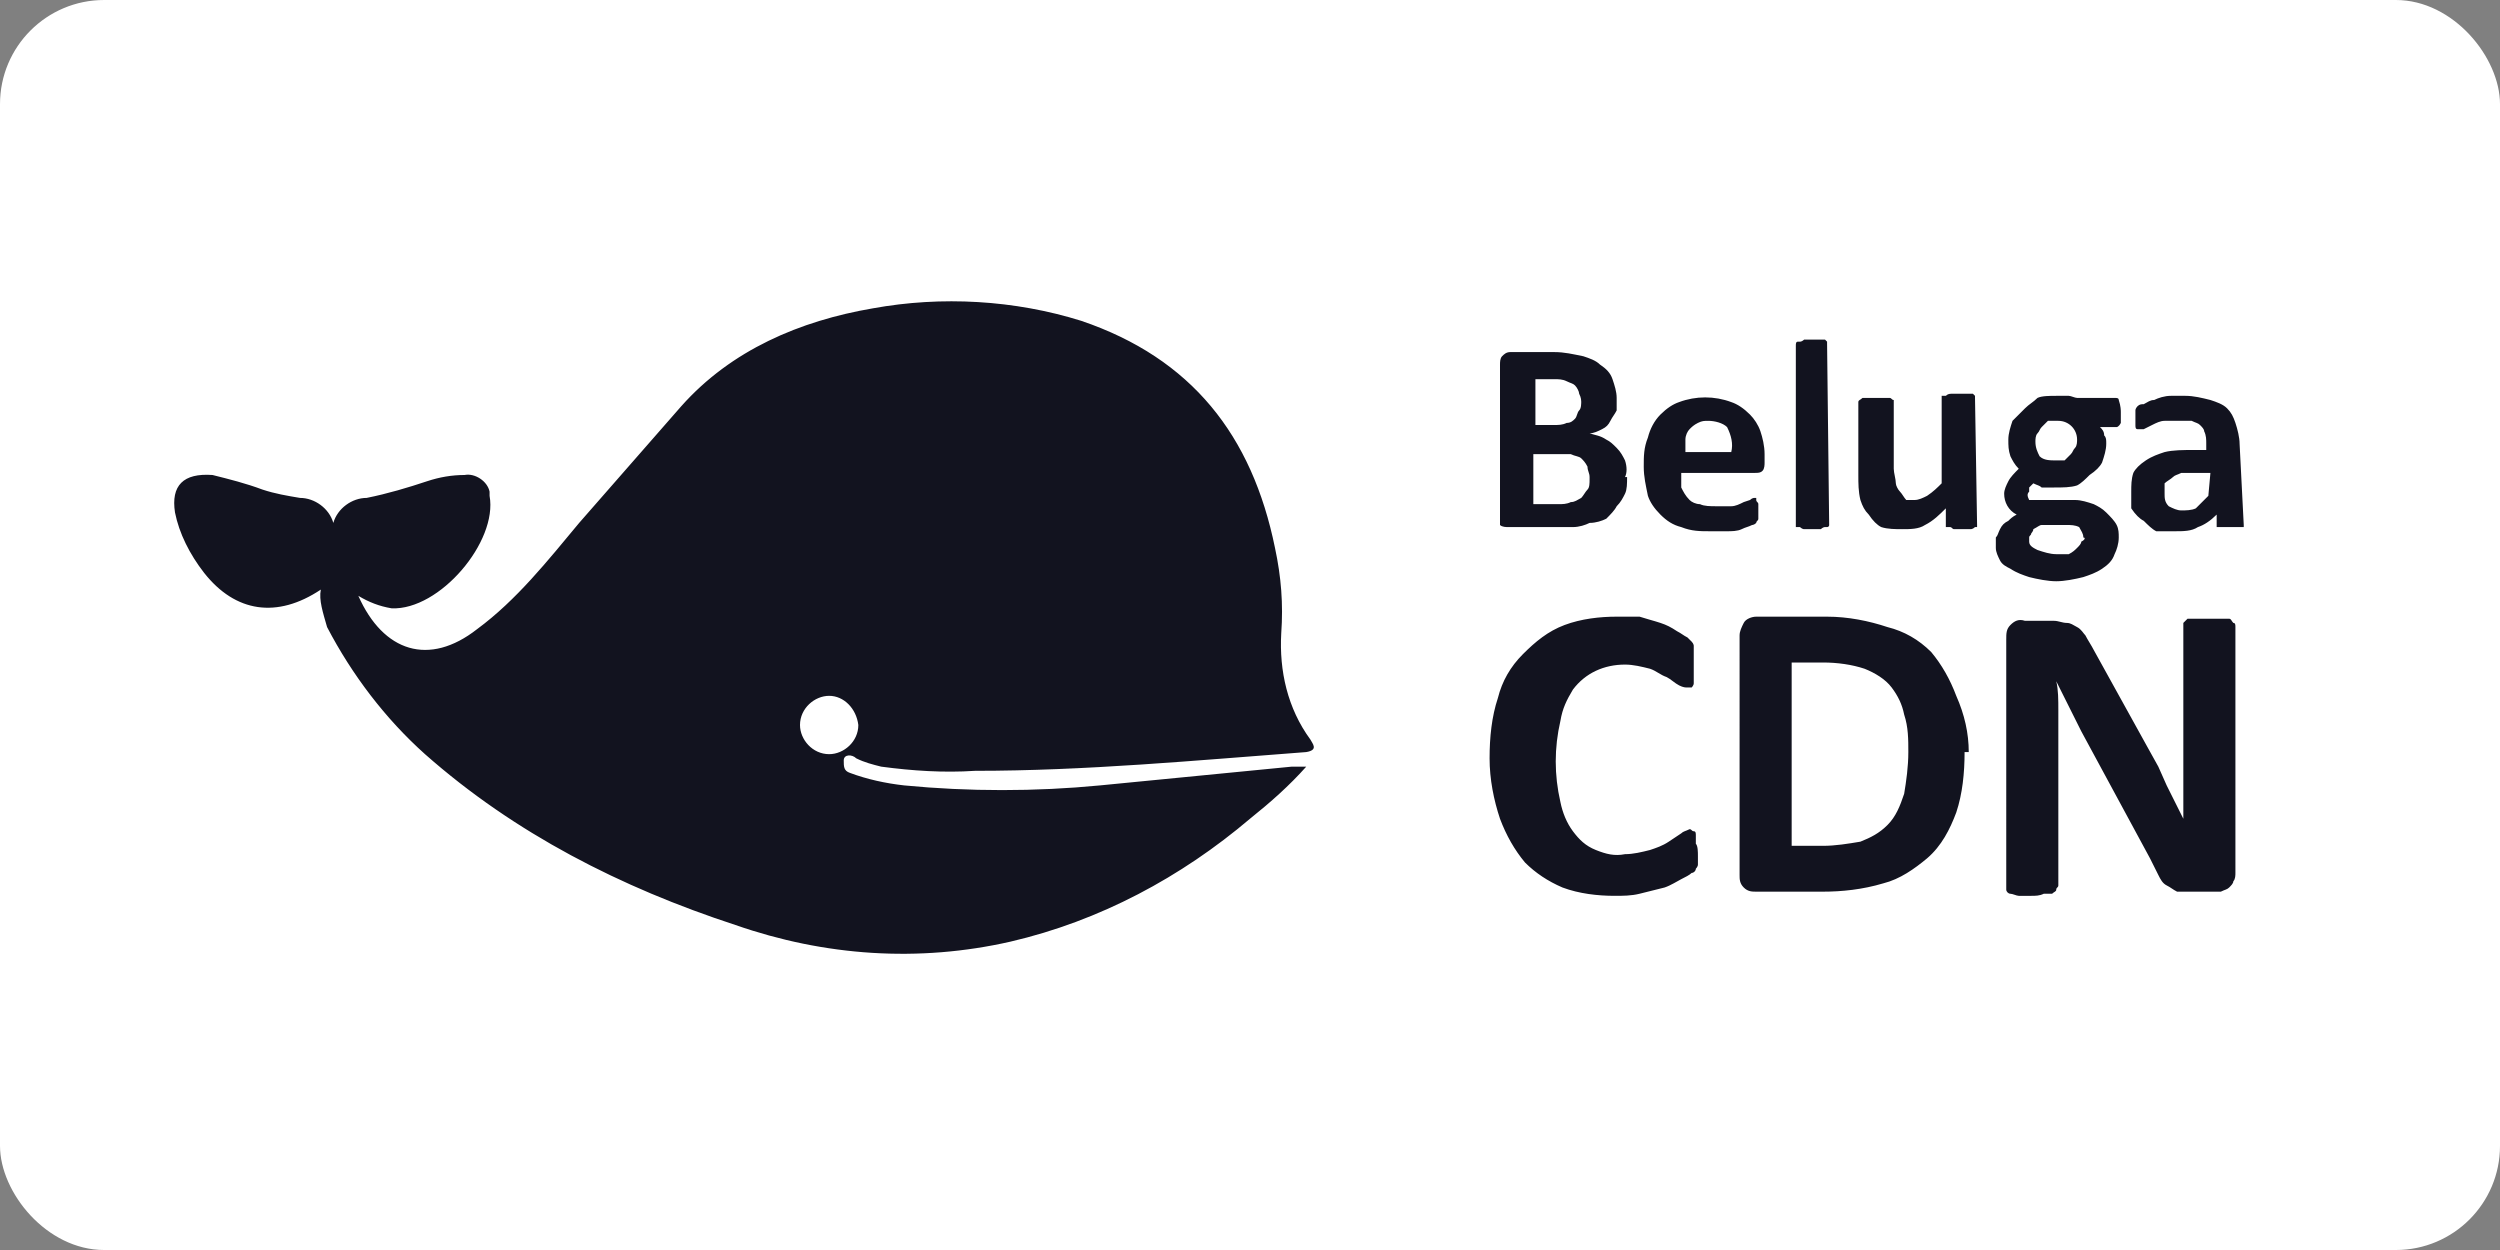
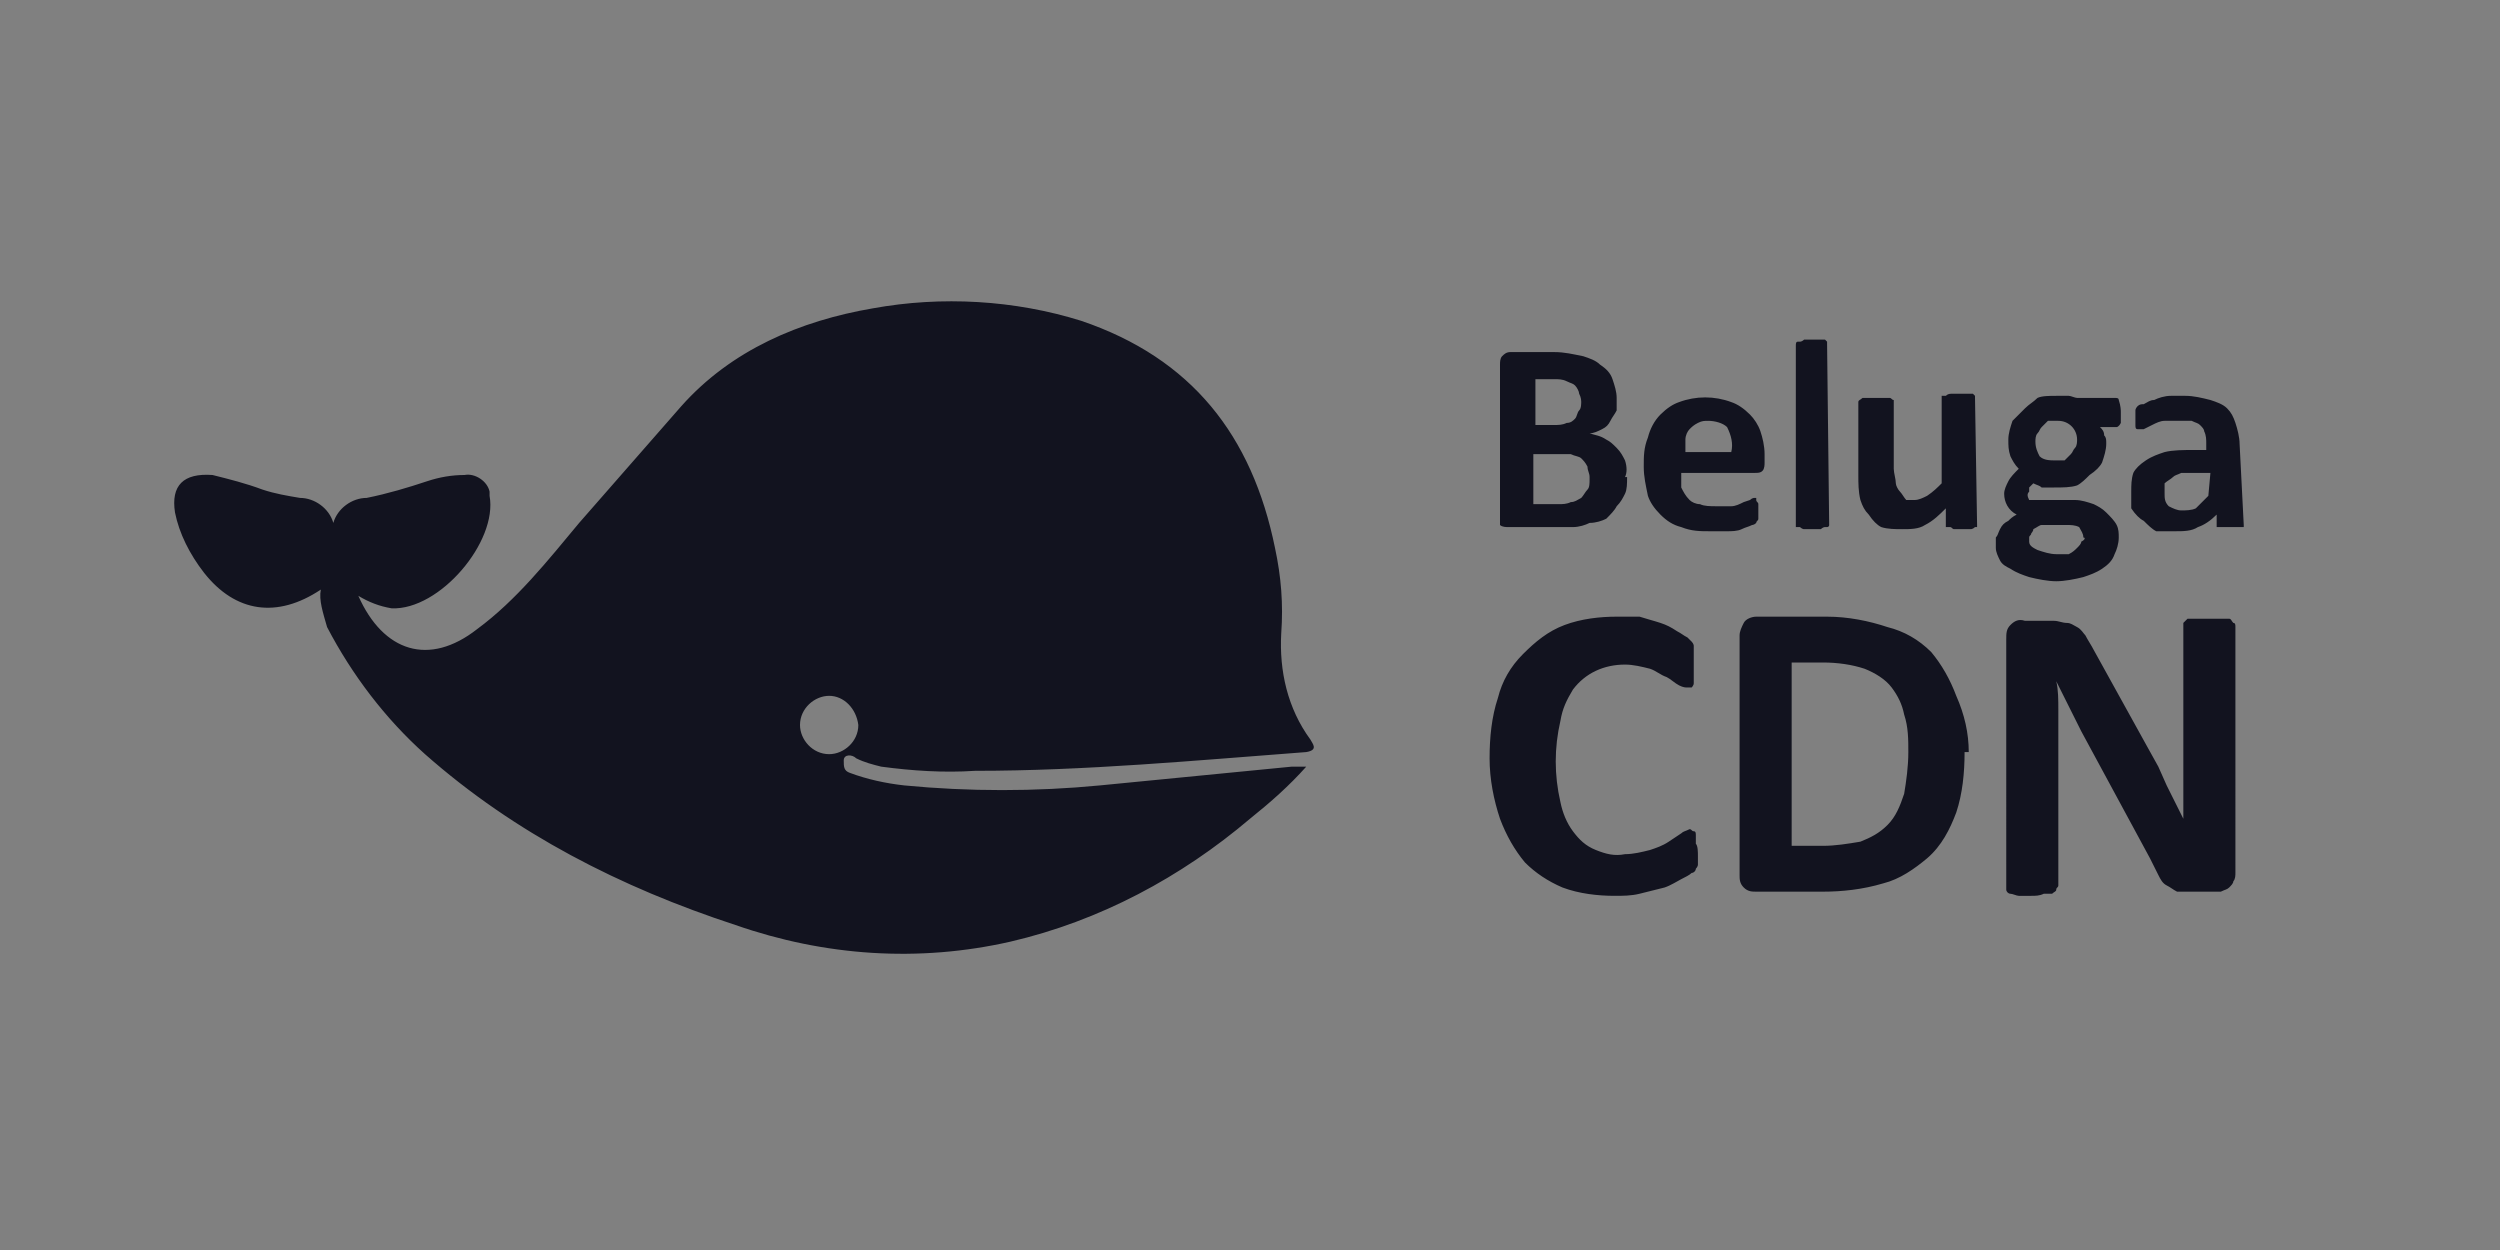
<svg xmlns="http://www.w3.org/2000/svg" version="1.1" id="Layer_1" x="0px" y="0px" viewBox="0 0 120 60" width="120" height="60" style="enable-background:new 0 0 120 60;" xml:space="preserve">
  <rect x="0" y="0" width="120" height="60" fill="#808080" stroke="none" />
-   <rect width="120" height="60" rx="5" fill="white" />
  <style type="text/css">
	.st0{fill:#12131F;}
</style>
  <g id="Layer_2_1_">
    <path id="Layer_1-2" class="st0" d="M15.4,28.3c-2.1,1.4-4.1,1.1-5.6-0.8c-0.7-0.9-1.2-1.9-1.4-2.9c-0.2-1.3,0.4-1.9,1.8-1.8   c0.8,0.2,1.6,0.4,2.4,0.7c0.6,0.2,1.2,0.3,1.8,0.4c0.7,0,1.4,0.5,1.6,1.2c0.2-0.7,0.9-1.2,1.6-1.2c1-0.2,2-0.5,2.9-0.8   c0.6-0.2,1.2-0.3,1.8-0.3c0.5-0.1,1.1,0.3,1.2,0.8c0,0.1,0,0.1,0,0.2c0.4,2.2-2.4,5.5-4.7,5.4c-0.6-0.1-1.1-0.3-1.6-0.6   c1.2,2.7,3.4,3.4,5.7,1.6c1.9-1.4,3.4-3.3,4.9-5.1l4.9-5.6c2.4-2.7,5.7-4.1,9.2-4.7c3.3-0.6,6.8-0.4,10,0.6   c5.3,1.8,8.2,5.5,9.3,10.9c0.3,1.4,0.4,2.7,0.3,4.1c-0.1,1.8,0.3,3.6,1.4,5.1c0.1,0.2,0.4,0.5-0.2,0.6c-5.3,0.4-10.6,0.9-15.9,0.9   c-1.5,0.1-3,0-4.5-0.2c-0.4-0.1-0.8-0.2-1.2-0.4c-0.2-0.2-0.6-0.2-0.6,0.1s0,0.5,0.3,0.6c0.8,0.3,1.7,0.5,2.6,0.6   c3.1,0.3,6.3,0.3,9.4,0l9.2-0.9h0.7c-0.8,0.9-1.7,1.7-2.7,2.5c-3.3,2.8-7.2,4.9-11.5,5.9c-4.4,1-8.9,0.7-13.2-0.8   c-5.5-1.8-10.6-4.4-14.9-8.2c-1.9-1.7-3.5-3.8-4.7-6.1C15.5,29.4,15.3,28.8,15.4,28.3L15.4,28.3z M39.8,33.4   c-0.7,0-1.4,0.6-1.4,1.4c0,0.7,0.6,1.4,1.4,1.4c0.7,0,1.4-0.6,1.4-1.4l0,0C41.1,34,40.5,33.4,39.8,33.4z M78.1,22.9   c0,0.3,0,0.6-0.1,0.8c-0.1,0.2-0.2,0.4-0.4,0.6c-0.1,0.2-0.3,0.4-0.5,0.6c-0.2,0.1-0.5,0.2-0.8,0.2c-0.2,0.1-0.5,0.2-0.8,0.2   c-0.3,0-0.6,0-0.9,0h-2.2c-0.1,0-0.3,0-0.4-0.1C72,25.2,72,25,72,24.9v-7.4c0-0.1,0-0.3,0.1-0.4c0.1-0.1,0.2-0.2,0.4-0.2h2.1   c0.5,0,0.9,0.1,1.4,0.2c0.3,0.1,0.6,0.2,0.8,0.4c0.3,0.2,0.5,0.4,0.6,0.7c0.1,0.3,0.2,0.6,0.2,0.9c0,0.2,0,0.4,0,0.6   c-0.1,0.2-0.2,0.3-0.3,0.5c-0.1,0.2-0.2,0.3-0.4,0.4c-0.2,0.1-0.4,0.2-0.6,0.2c0.3,0.1,0.5,0.1,0.8,0.3c0.2,0.1,0.3,0.2,0.5,0.4   c0.2,0.2,0.3,0.4,0.4,0.6c0.1,0.3,0.1,0.6,0,0.8L78.1,22.9z M75.9,19.4c0-0.2,0-0.3-0.1-0.5c0-0.1-0.1-0.3-0.2-0.4   c-0.1-0.1-0.2-0.1-0.4-0.2c-0.2-0.1-0.4-0.1-0.6-0.1h-0.9v2.2h0.9c0.2,0,0.4,0,0.6-0.1c0.2,0,0.3-0.1,0.4-0.2   c0.1-0.1,0.1-0.3,0.2-0.4c0.1-0.1,0.1-0.3,0.1-0.5L75.9,19.4z M76.3,22.9c0-0.2-0.1-0.3-0.1-0.5c-0.1-0.2-0.2-0.3-0.3-0.4   c-0.1-0.1-0.3-0.1-0.5-0.2c-0.3,0-0.5,0-0.8,0h-1v2.4h1.2c0.2,0,0.4,0,0.6-0.1c0.2,0,0.3-0.1,0.5-0.2c0.1-0.1,0.2-0.3,0.3-0.4   c0.1-0.1,0.1-0.3,0.1-0.5V22.9z M84.7,22.2c0,0.1,0,0.3-0.1,0.4c-0.1,0.1-0.2,0.1-0.4,0.1h-3.5c0,0.2,0,0.5,0,0.7   c0.1,0.2,0.2,0.4,0.4,0.6c0.1,0.1,0.3,0.2,0.5,0.2c0.2,0.1,0.5,0.1,0.8,0.1c0.2,0,0.5,0,0.7,0c0.2,0,0.4-0.1,0.6-0.2L84,24   c0.1-0.1,0.2-0.1,0.2-0.1c0,0,0.1,0,0.1,0c0,0,0,0.1,0,0.1c0,0.1,0.1,0.1,0.1,0.2v0.5c0,0.1,0,0.1,0,0.2c0,0.1-0.1,0.1-0.1,0.2   c-0.1,0.1-0.2,0.1-0.2,0.1c-0.2,0.1-0.3,0.1-0.5,0.2c-0.2,0.1-0.5,0.1-0.7,0.1c-0.3,0-0.5,0-0.8,0c-0.5,0-0.9,0-1.4-0.2   c-0.4-0.1-0.7-0.3-1-0.6c-0.3-0.3-0.5-0.6-0.6-0.9c-0.1-0.5-0.2-0.9-0.2-1.4c0-0.5,0-0.9,0.2-1.4c0.1-0.4,0.3-0.8,0.6-1.1   c0.3-0.3,0.6-0.5,0.9-0.6c0.8-0.3,1.7-0.3,2.5,0c0.3,0.1,0.6,0.3,0.9,0.6c0.2,0.2,0.4,0.5,0.5,0.8c0.1,0.3,0.2,0.7,0.2,1.1   L84.7,22.2z M83.1,21.7c0.1-0.4,0-0.8-0.2-1.2c-0.2-0.2-0.6-0.3-0.9-0.3c-0.2,0-0.3,0-0.5,0.1c-0.2,0.1-0.3,0.2-0.4,0.3   c-0.1,0.1-0.2,0.3-0.2,0.5c0,0.2,0,0.4,0,0.6H83.1z M87.8,25.2c0,0.1-0.1,0.1-0.1,0.1c0,0-0.1,0-0.1,0c-0.1,0-0.2,0.1-0.2,0.1   c-0.3,0-0.6,0-0.8,0c-0.1,0-0.2-0.1-0.2-0.1c-0.1,0-0.1,0-0.2,0c0-0.1,0-0.1,0-0.2v-8.5c0-0.1,0-0.2,0.1-0.2c0,0,0.1,0,0.1,0   c0.1,0,0.2-0.1,0.2-0.1c0.3,0,0.6,0,0.8,0c0.1,0,0.2,0,0.2,0c0,0,0.1,0.1,0.1,0.1c0,0,0,0.1,0,0.1L87.8,25.2z M94.9,25.2   c0,0,0,0.1,0,0.1c0,0-0.1,0-0.1,0c-0.1,0.1-0.2,0.1-0.2,0.1c-0.1,0-0.2,0-0.4,0c-0.1,0-0.2,0-0.4,0c-0.1,0-0.1-0.1-0.2-0.1   c-0.1,0-0.1,0-0.2,0c0-0.1,0-0.1,0-0.2v-0.7c-0.3,0.3-0.6,0.6-1,0.8c-0.3,0.2-0.7,0.2-1.1,0.2c-0.3,0-0.7,0-1-0.1   c-0.2-0.1-0.4-0.3-0.6-0.6c-0.2-0.2-0.3-0.4-0.4-0.7c-0.1-0.4-0.1-0.8-0.1-1.2v-3.5c0-0.1,0.1-0.1,0.2-0.2c0.1,0,0.1,0,0.2,0h0.8   c0.1,0,0.2,0,0.3,0c0.1,0,0.1,0.1,0.2,0.1c0,0,0,0.1,0,0.1v3.2c0,0.2,0.1,0.5,0.1,0.7c0,0.1,0.1,0.3,0.2,0.4   c0.1,0.1,0.2,0.3,0.3,0.4c0.1,0,0.3,0,0.4,0c0.2,0,0.4-0.1,0.6-0.2c0.3-0.2,0.5-0.4,0.7-0.6v-4.1c0,0,0-0.1,0-0.1   c0.1,0,0.1,0,0.2,0c0.1-0.1,0.2-0.1,0.3-0.1h0.8c0.1,0,0.2,0,0.2,0c0,0,0.1,0.1,0.1,0.1c0,0,0,0.1,0,0.1L94.9,25.2z M101.8,19.8   c0,0.2,0,0.3,0,0.5c-0.1,0.2-0.2,0.2-0.2,0.2h-0.8c0.1,0.1,0.2,0.2,0.2,0.4c0.1,0.1,0.1,0.2,0.1,0.4c0,0.3-0.1,0.6-0.2,0.9   c-0.1,0.2-0.3,0.4-0.6,0.6c-0.2,0.2-0.4,0.4-0.6,0.5c-0.3,0.1-0.7,0.1-1.1,0.1c-0.2,0-0.4,0-0.6,0c-0.1-0.1-0.2-0.1-0.4-0.2   c-0.1,0.1-0.1,0.1-0.2,0.2c0,0.1,0,0.2,0,0.2c-0.1,0.1-0.1,0.2,0,0.4C97.7,24,98,24,98.2,24h1.4c0.3,0,0.6,0.1,0.9,0.2   c0.2,0.1,0.4,0.2,0.6,0.4c0.2,0.2,0.4,0.4,0.5,0.6c0.1,0.2,0.1,0.4,0.1,0.6c0,0.3-0.1,0.6-0.2,0.8c-0.1,0.3-0.3,0.5-0.6,0.7   c-0.3,0.2-0.6,0.3-0.9,0.4c-0.4,0.1-0.9,0.2-1.3,0.2c-0.4,0-0.9-0.1-1.3-0.2c-0.3-0.1-0.6-0.2-0.9-0.4c-0.2-0.1-0.4-0.2-0.5-0.4   c-0.1-0.2-0.2-0.4-0.2-0.6c0-0.2,0-0.3,0-0.5c0.1-0.1,0.1-0.2,0.2-0.4c0.1-0.2,0.2-0.3,0.4-0.4c0.1-0.1,0.2-0.2,0.4-0.3   c-0.4-0.2-0.6-0.6-0.6-1c0-0.2,0.1-0.4,0.2-0.6c0.1-0.2,0.3-0.4,0.5-0.6c-0.2-0.2-0.3-0.4-0.4-0.6c-0.1-0.3-0.1-0.5-0.1-0.8   c0-0.3,0.1-0.6,0.2-0.9c0.2-0.2,0.4-0.4,0.6-0.6c0.2-0.2,0.4-0.3,0.6-0.5C98,19,98.4,19,98.7,19c0.2,0,0.4,0,0.6,0   c0.1,0,0.3,0.1,0.4,0.1h1.8c0.1,0,0.2,0,0.2,0.1C101.8,19.5,101.8,19.7,101.8,19.8L101.8,19.8z M100,25.8c0-0.2-0.1-0.3-0.2-0.5   c-0.2-0.1-0.4-0.1-0.6-0.1h-1.2c-0.1,0-0.2,0.1-0.4,0.2c0,0.1-0.1,0.2-0.1,0.2c0,0.1-0.1,0.1-0.1,0.2c0,0.1,0,0.2,0,0.2   c0,0.2,0.2,0.3,0.4,0.4c0.3,0.1,0.6,0.2,0.9,0.2c0.2,0,0.4,0,0.6,0c0.2-0.1,0.3-0.2,0.4-0.3c0.1-0.1,0.2-0.2,0.2-0.3   C100.1,25.9,100.1,25.8,100,25.8L100,25.8z M99.7,21.1c0-0.5-0.4-0.9-0.9-0.9c0,0,0,0-0.1,0c-0.1,0-0.3,0-0.4,0   c-0.1,0.1-0.2,0.2-0.3,0.3c-0.1,0.1-0.1,0.2-0.2,0.3c-0.1,0.1-0.1,0.3-0.1,0.4c0,0.3,0.1,0.5,0.2,0.7c0.2,0.2,0.5,0.2,0.8,0.2   c0.1,0,0.3,0,0.4,0c0.1-0.1,0.2-0.2,0.3-0.3c0.1-0.1,0.1-0.2,0.2-0.3C99.7,21.4,99.7,21.2,99.7,21.1L99.7,21.1z M107.7,25.2   c0,0,0,0.1,0,0.1c-0.1,0-0.2,0-0.3,0c-0.1,0-0.2,0-0.4,0c-0.1,0-0.3,0-0.4,0c-0.1,0-0.1,0-0.2,0c0,0,0-0.1,0-0.1v-0.5   c-0.3,0.3-0.6,0.5-0.9,0.6c-0.3,0.2-0.7,0.2-1.1,0.2c-0.3,0-0.6,0-0.9,0c-0.2-0.1-0.4-0.3-0.6-0.5c-0.2-0.1-0.4-0.3-0.6-0.6   c0-0.3,0-0.5,0-0.8c0-0.3,0-0.6,0.1-0.9c0.1-0.2,0.3-0.4,0.6-0.6c0.3-0.2,0.6-0.3,0.9-0.4c0.4-0.1,0.9-0.1,1.4-0.1h0.6v-0.3   c0-0.2,0-0.4-0.1-0.6c0-0.1-0.1-0.2-0.2-0.3c-0.1-0.1-0.2-0.1-0.4-0.2c-0.2,0-0.4,0-0.6,0c-0.2,0-0.5,0-0.7,0   c-0.2,0-0.4,0.1-0.6,0.2l-0.4,0.2c-0.1,0-0.2,0-0.2,0c0,0-0.1,0-0.1,0c-0.1,0-0.1-0.1-0.1-0.2c0,0,0-0.1,0-0.1c0-0.1,0-0.2,0-0.3   c0-0.1,0-0.2,0-0.3c0-0.1,0.1-0.2,0.1-0.2c0.1-0.1,0.2-0.1,0.3-0.1c0.2-0.1,0.3-0.2,0.5-0.2c0.2-0.1,0.5-0.2,0.8-0.2   c0.2,0,0.5,0,0.7,0c0.4,0,0.8,0.1,1.2,0.2c0.3,0.1,0.6,0.2,0.8,0.4c0.2,0.2,0.3,0.4,0.4,0.7c0.1,0.3,0.2,0.7,0.2,1L107.7,25.2z    M106.1,22.7h-0.7c-0.2,0-0.5,0-0.7,0c-0.2,0.1-0.3,0.1-0.4,0.2c-0.1,0.1-0.3,0.2-0.4,0.3c0,0.2,0,0.3,0,0.5c0,0.2,0,0.4,0.2,0.6   c0.2,0.1,0.4,0.2,0.6,0.2c0.2,0,0.5,0,0.7-0.1c0.2-0.2,0.4-0.4,0.6-0.6L106.1,22.7z M81.5,40.8v0.4c0,0.1,0,0.2,0,0.3   c0,0.1-0.1,0.2-0.1,0.2c0,0.1-0.1,0.2-0.2,0.2c-0.1,0.1-0.3,0.2-0.5,0.3c-0.2,0.1-0.5,0.3-0.8,0.4c-0.4,0.1-0.8,0.2-1.2,0.3   c-0.4,0.1-0.8,0.1-1.2,0.1c-0.8,0-1.7-0.1-2.5-0.4c-0.7-0.3-1.3-0.7-1.8-1.2c-0.5-0.6-0.9-1.3-1.2-2.1c-0.3-0.9-0.5-1.9-0.5-2.9   c0-1,0.1-2,0.4-2.9c0.2-0.8,0.6-1.5,1.2-2.1c0.6-0.6,1.2-1.1,2-1.4c0.8-0.3,1.7-0.4,2.5-0.4c0.4,0,0.7,0,1.1,0   c0.3,0.1,0.7,0.2,1,0.3c0.3,0.1,0.5,0.2,0.8,0.4c0.2,0.1,0.3,0.2,0.5,0.3c0.1,0.1,0.1,0.1,0.2,0.2c0.1,0.1,0.1,0.2,0.1,0.2   c0,0.1,0,0.2,0,0.4v1c0,0.1,0,0.2,0,0.4c0,0.1-0.1,0.2-0.1,0.2c-0.1,0-0.1,0-0.2,0c-0.1,0-0.2,0-0.4-0.1c-0.2-0.1-0.4-0.3-0.6-0.4   c-0.3-0.1-0.5-0.3-0.8-0.4c-0.4-0.1-0.8-0.2-1.2-0.2c-1,0-1.9,0.4-2.5,1.2c-0.3,0.5-0.5,0.9-0.6,1.5c-0.3,1.3-0.3,2.6,0,3.9   c0.1,0.5,0.3,1,0.6,1.4c0.3,0.4,0.6,0.7,1.1,0.9c0.5,0.2,0.9,0.3,1.4,0.2c0.4,0,0.8-0.1,1.2-0.2c0.3-0.1,0.6-0.2,0.9-0.4l0.6-0.4   c0.1-0.1,0.2-0.1,0.4-0.2c0.1,0,0.1,0.1,0.2,0.1c0.1,0,0.1,0.1,0.1,0.2c0,0.1,0,0.2,0,0.4c0.1,0.1,0.1,0.4,0.1,0.6L81.5,40.8z    M94.3,36.1c0,1-0.1,2-0.4,2.9c-0.3,0.8-0.7,1.6-1.4,2.2c-0.6,0.5-1.3,1-2.1,1.2c-1,0.3-2,0.4-2.9,0.4h-3.2c-0.2,0-0.4,0-0.6-0.2   c-0.2-0.2-0.2-0.4-0.2-0.6V30.5c0-0.2,0.1-0.4,0.2-0.6c0.1-0.2,0.4-0.3,0.6-0.3h3.4c1,0,2,0.2,2.9,0.5c0.8,0.2,1.5,0.6,2.1,1.2   c0.5,0.6,0.9,1.3,1.2,2.1c0.4,0.9,0.6,1.8,0.6,2.7L94.3,36.1z M91.6,36.1c0-0.6,0-1.2-0.2-1.8c-0.1-0.5-0.3-0.9-0.6-1.3   c-0.3-0.4-0.8-0.7-1.3-0.9c-0.6-0.2-1.3-0.3-2-0.3H86v8.8h1.5c0.6,0,1.2-0.1,1.8-0.2c0.5-0.2,0.9-0.4,1.3-0.8   c0.4-0.4,0.6-0.9,0.8-1.5C91.5,37.5,91.6,36.8,91.6,36.1L91.6,36.1z M107.3,41.9c0,0.1,0,0.3-0.1,0.4c0,0.1-0.1,0.2-0.2,0.3   c-0.1,0.1-0.2,0.1-0.4,0.2c-0.1,0-0.2,0-0.3,0h-1.2c-0.2,0-0.4,0-0.6,0c-0.2-0.1-0.3-0.2-0.5-0.3c-0.2-0.1-0.3-0.3-0.4-0.5   l-0.4-0.8l-3.3-6.1l-0.6-1.2l-0.6-1.2c0.1,0.4,0.1,0.9,0.1,1.4c0,0.5,0,1,0,1.5v6.9c0,0.1-0.1,0.1-0.1,0.2c0,0.1-0.1,0.1-0.2,0.2   c-0.1,0-0.2,0-0.4,0c-0.2,0.1-0.4,0.1-0.6,0.1c-0.2,0-0.4,0-0.6,0c-0.1,0-0.3-0.1-0.4-0.1c-0.1,0-0.2-0.1-0.2-0.2   c0-0.1,0-0.1,0-0.2V30.7c0-0.3,0-0.5,0.2-0.7c0.2-0.2,0.4-0.3,0.7-0.2h1.4c0.2,0,0.4,0.1,0.6,0.1c0.2,0,0.3,0.1,0.5,0.2   c0.2,0.1,0.3,0.3,0.4,0.4c0.1,0.2,0.3,0.5,0.4,0.7l2.6,4.7l0.5,0.9l0.4,0.9l0.4,0.8l0.4,0.8v-1.5v-7.7c0-0.1,0-0.1,0-0.2   c0.1-0.1,0.1-0.1,0.2-0.2c0.1,0,0.2,0,0.4,0c0.2,0,0.4,0,0.6,0c0.2,0,0.4,0,0.6,0c0.1,0,0.2,0,0.4,0c0.1,0,0.1,0.1,0.2,0.2   c0.1,0,0.1,0.1,0.1,0.2L107.3,41.9z" />
  </g>
</svg>